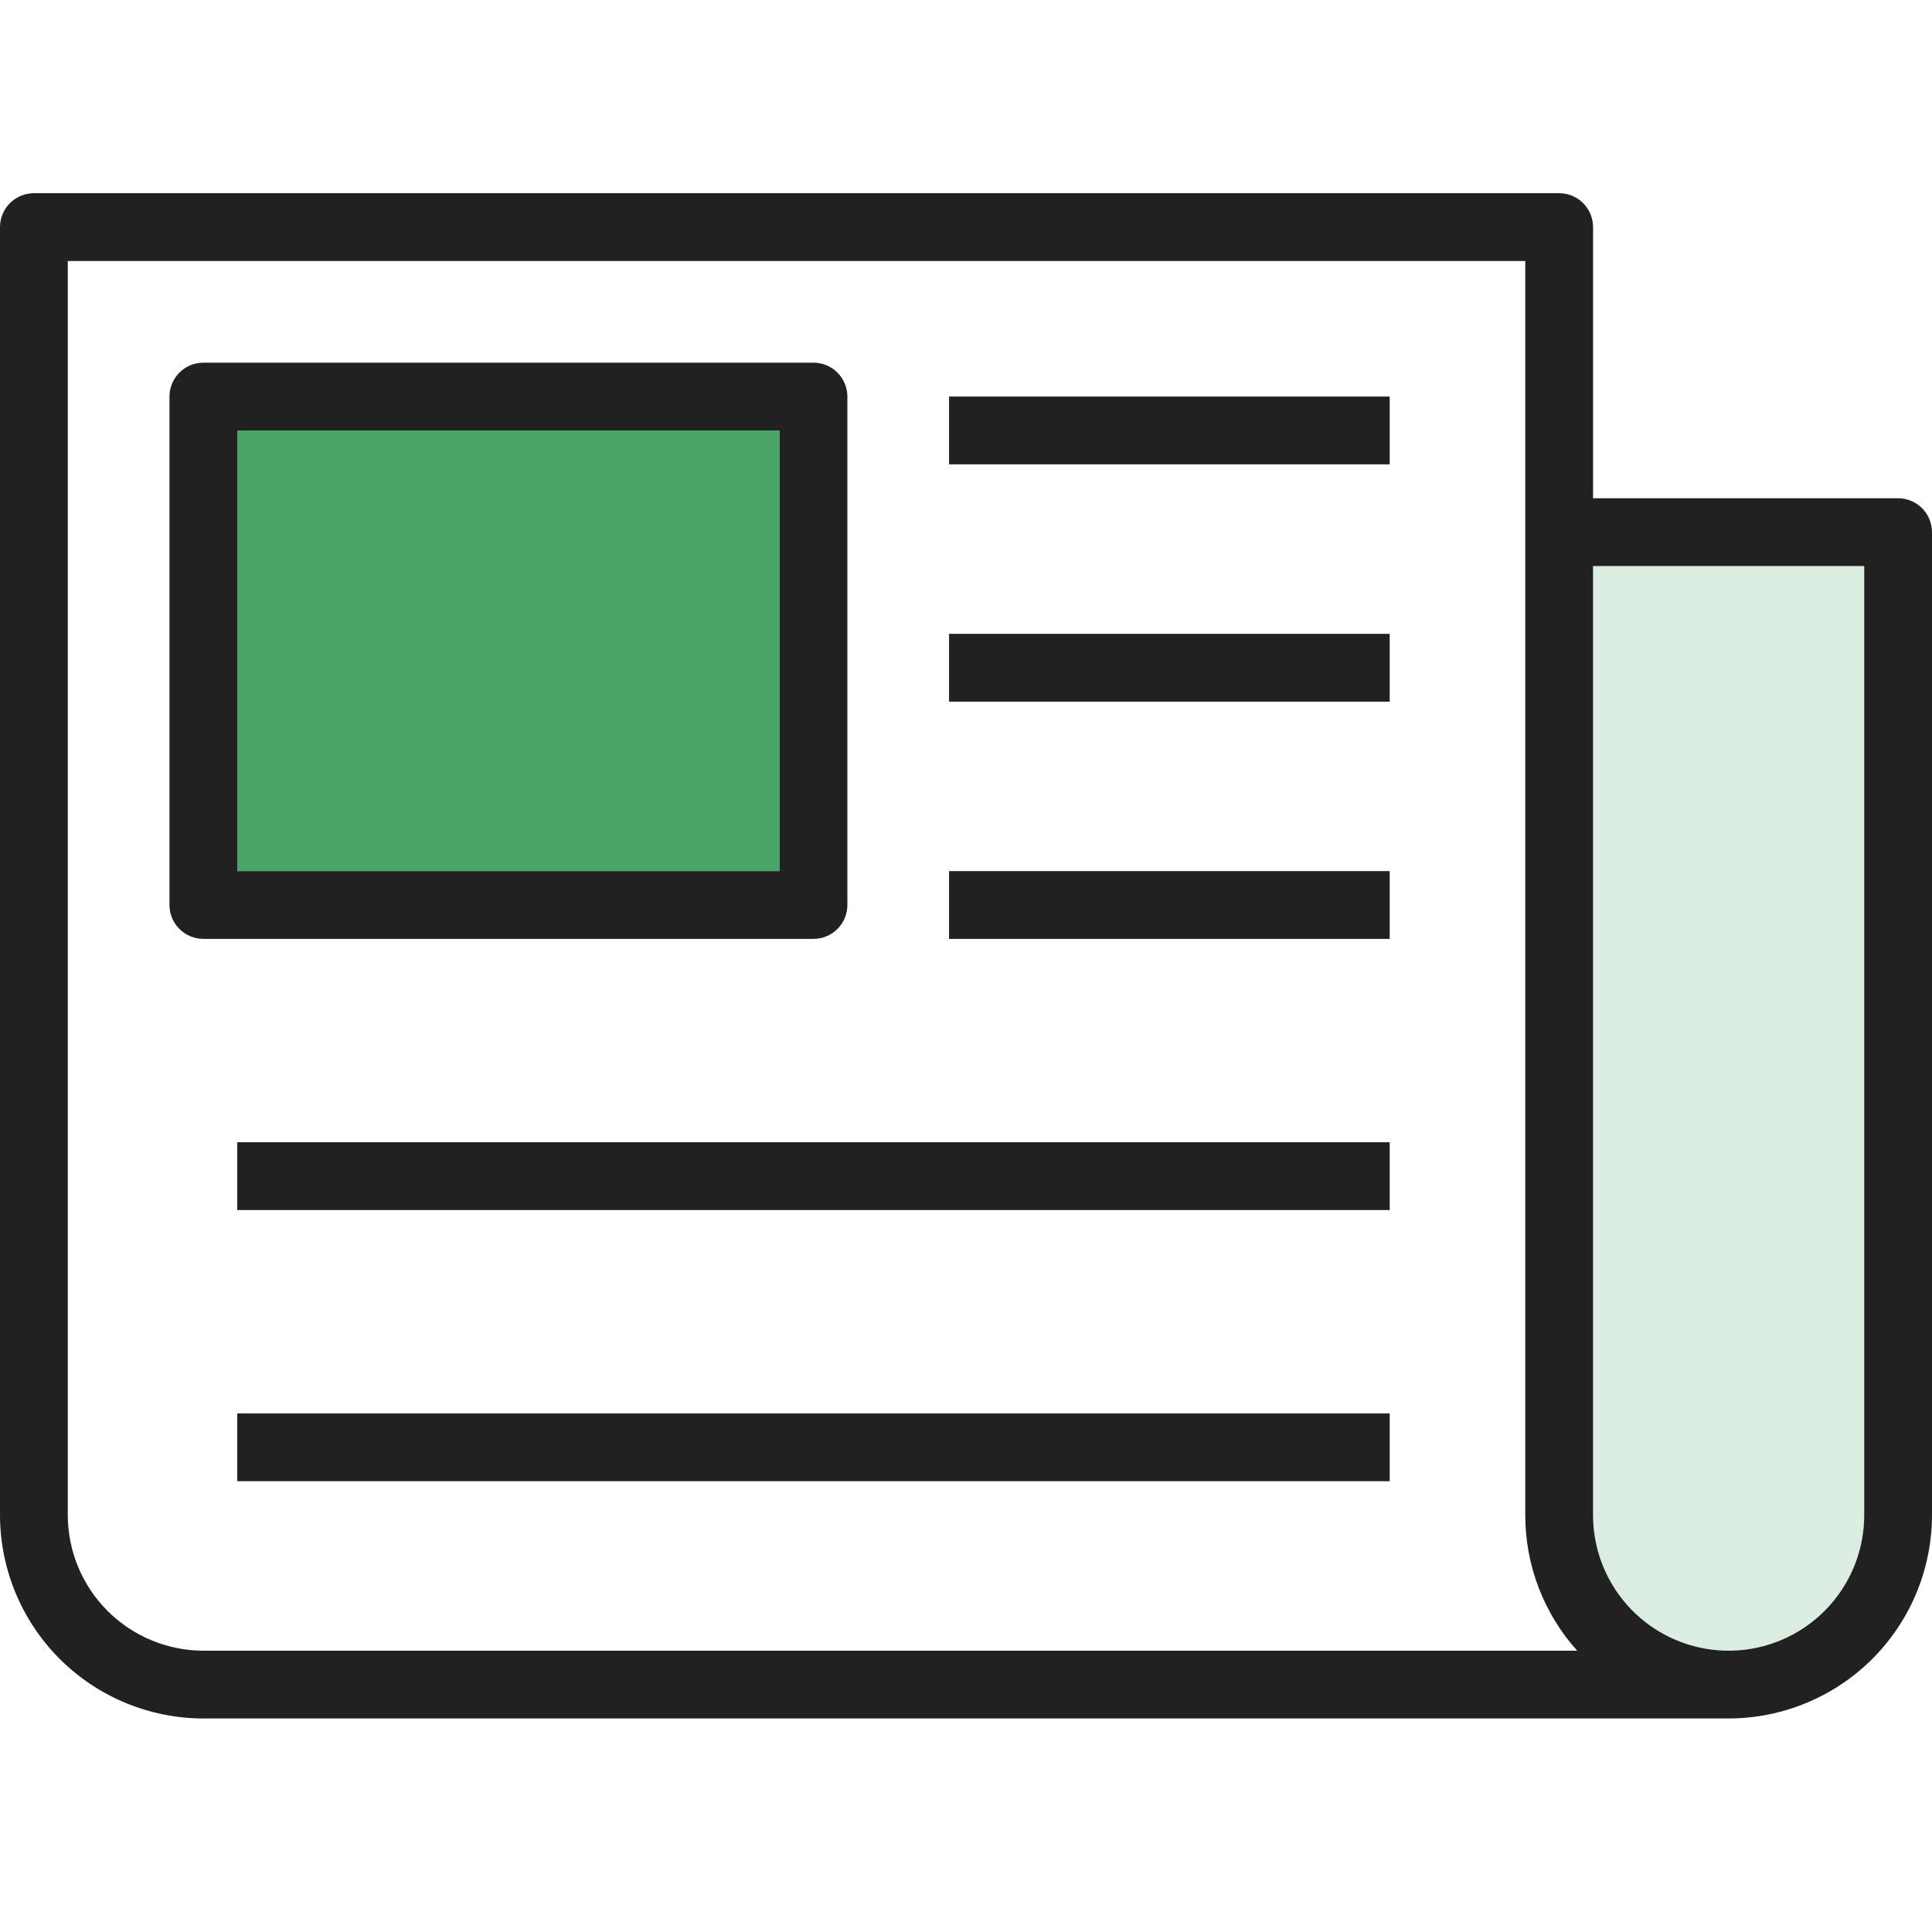
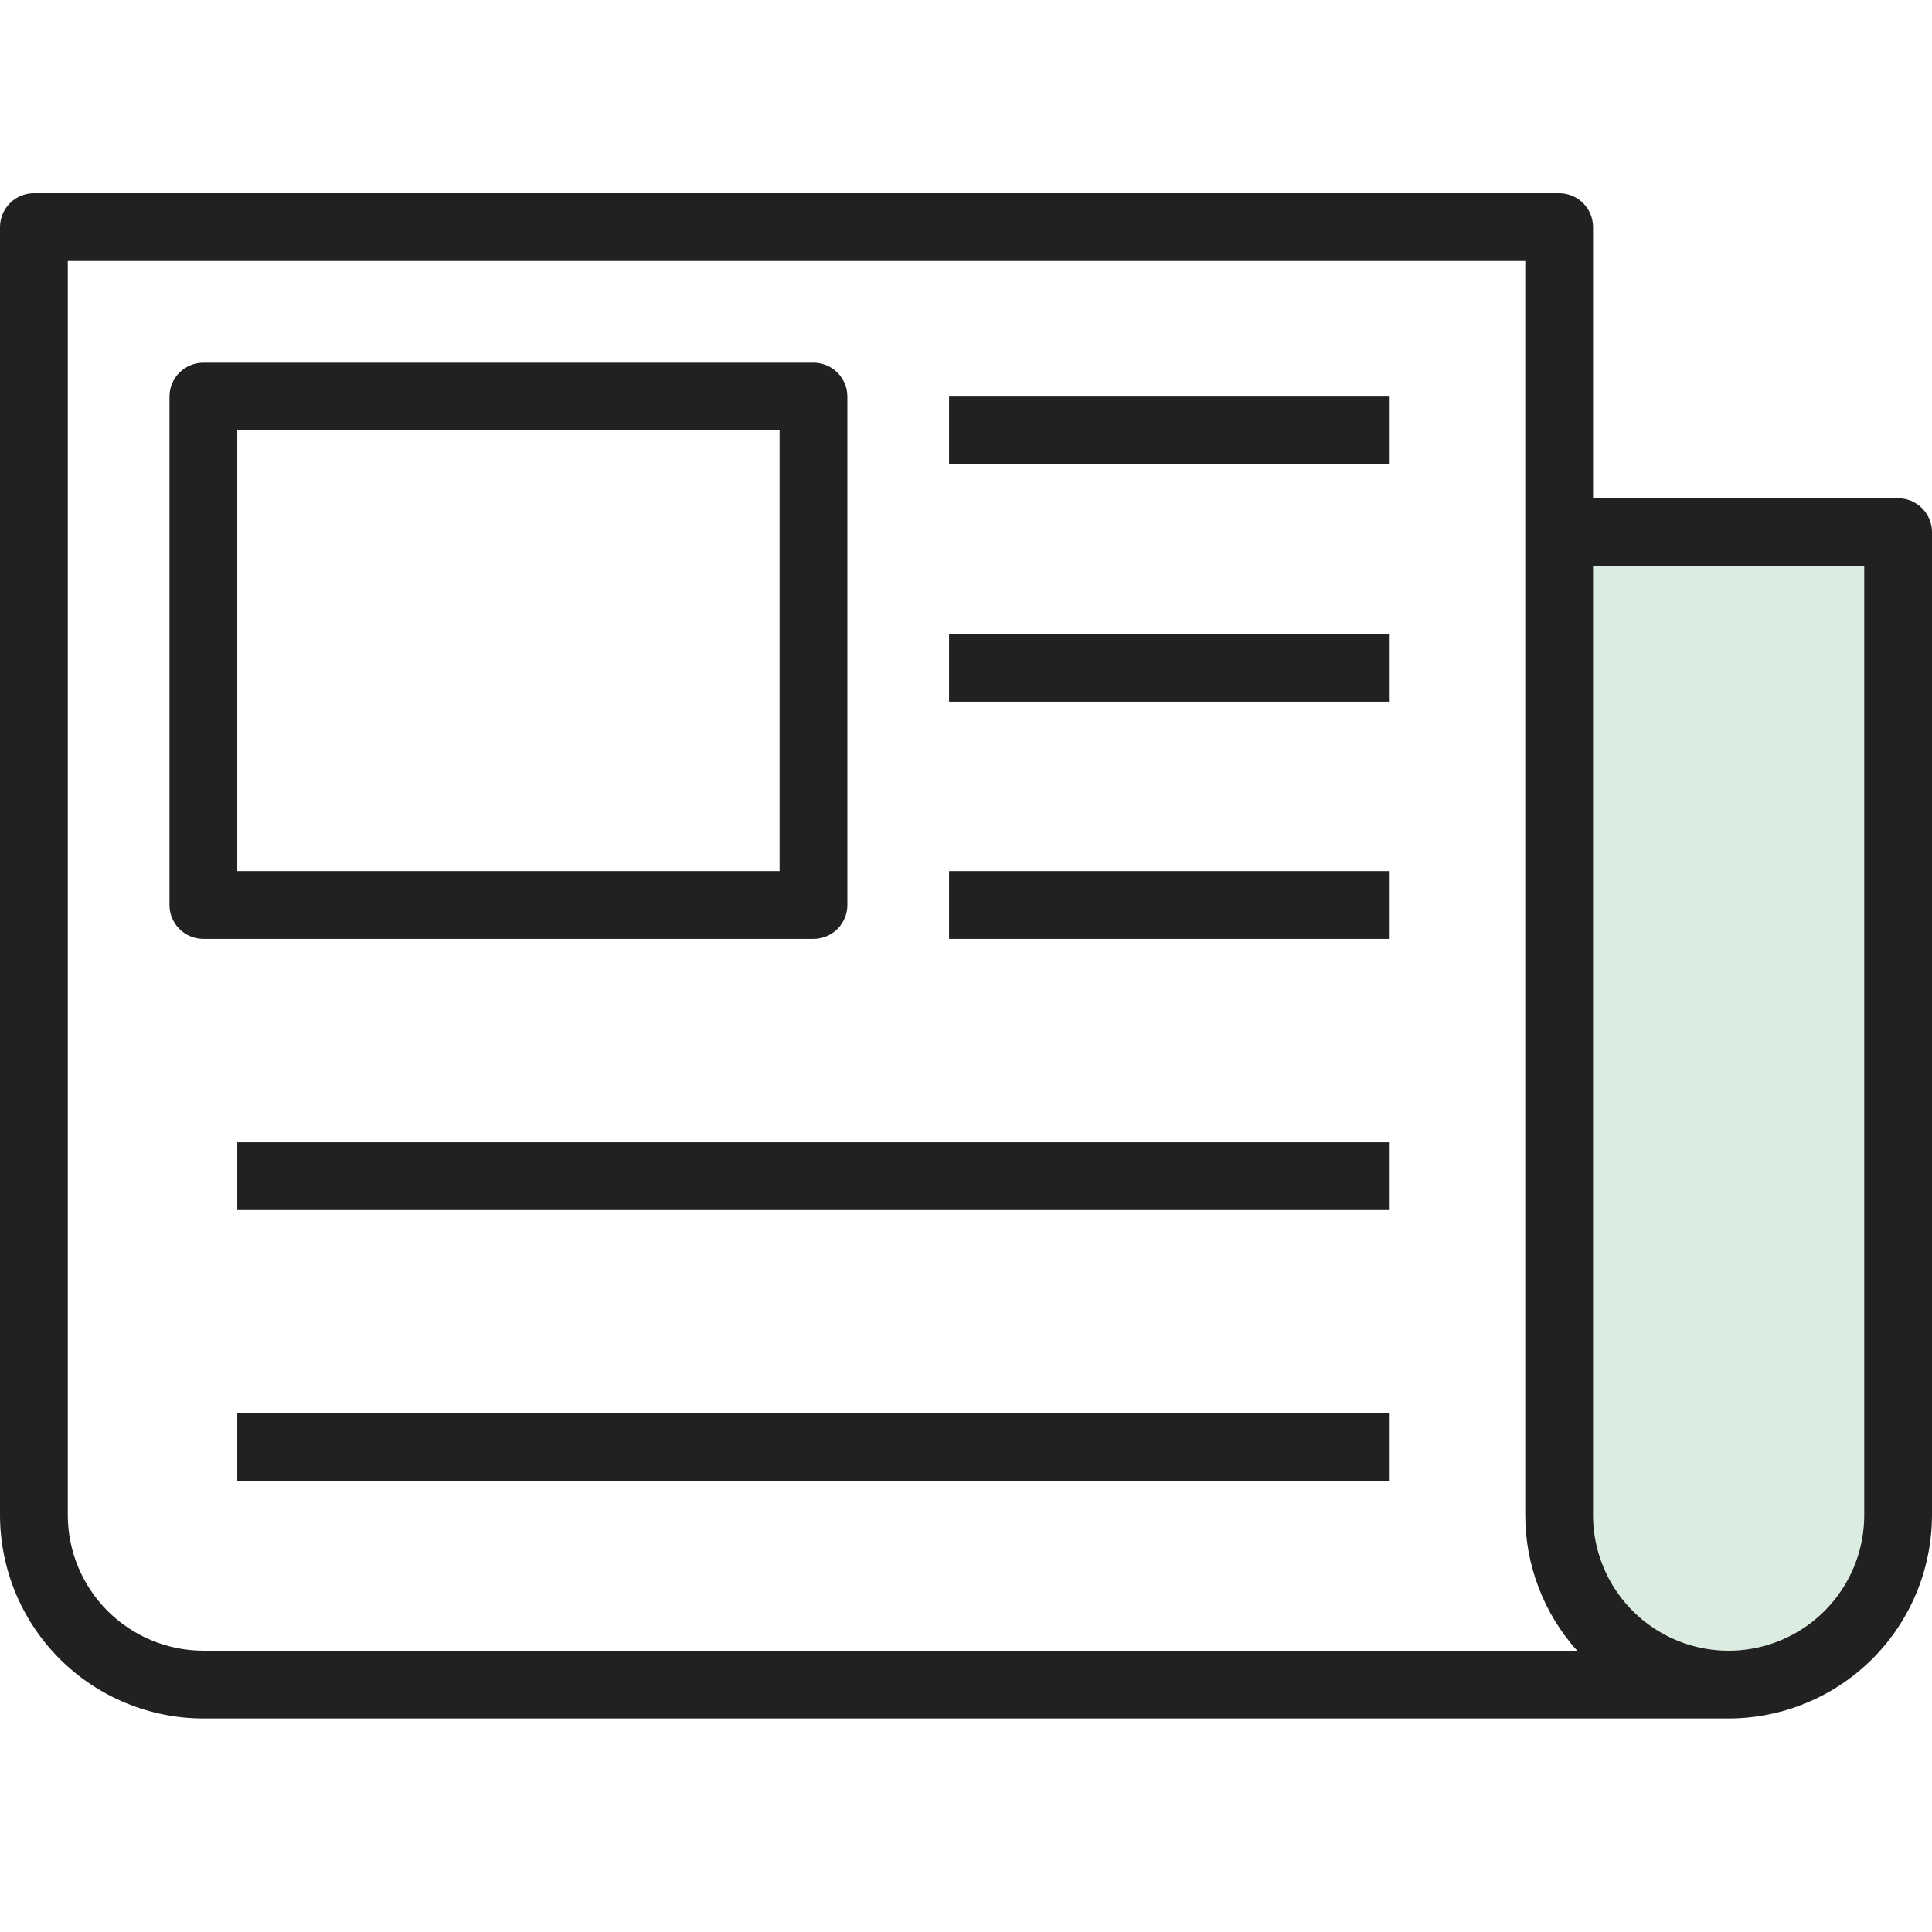
<svg xmlns="http://www.w3.org/2000/svg" width="80" height="80" viewBox="0 0 80 80" fill="none">
-   <path fill-rule="evenodd" clip-rule="evenodd" d="M9.825 17.825H32.281V36.07H9.825V17.825Z" fill="#49A564" />
  <path fill-rule="evenodd" clip-rule="evenodd" d="M65.965 23.439H77.193V62.737C77.193 64.742 76.123 66.596 74.386 67.599C72.649 68.602 70.509 68.602 68.772 67.599C67.035 66.596 65.965 64.742 65.965 62.737V23.439Z" fill="#DBEDE0" />
  <path fill-rule="evenodd" clip-rule="evenodd" d="M8.421 71.158H71.579C73.812 71.155 75.952 70.267 77.531 68.689C79.109 67.11 79.997 64.97 80 62.737V22.035C80 21.663 79.852 21.306 79.589 21.043C79.326 20.779 78.969 20.632 78.597 20.632H65.965V9.404C65.965 9.031 65.817 8.674 65.554 8.411C65.291 8.148 64.934 8 64.561 8H1.404C1.031 8 0.674 8.148 0.411 8.411C0.148 8.674 0 9.031 0 9.404V62.737C0.003 64.97 0.891 67.11 2.469 68.689C4.048 70.267 6.188 71.155 8.421 71.158L8.421 71.158ZM65.965 23.439H77.193V62.737C77.193 64.742 76.123 66.596 74.386 67.599C72.649 68.602 70.509 68.602 68.772 67.599C67.035 66.596 65.965 64.742 65.965 62.737V23.439ZM63.158 10.807H2.807L2.807 62.737C2.809 64.225 3.401 65.652 4.454 66.705C5.506 67.757 6.933 68.349 8.421 68.351H65.307C63.922 66.809 63.156 64.809 63.158 62.737V10.807ZM33.684 38.877H8.421C8.049 38.877 7.692 38.729 7.429 38.466C7.166 38.203 7.018 37.846 7.018 37.474V16.421C7.018 16.049 7.166 15.692 7.429 15.429C7.692 15.165 8.049 15.018 8.421 15.018H33.684C34.056 15.018 34.413 15.165 34.677 15.429C34.94 15.692 35.088 16.049 35.088 16.421V37.474C35.088 37.846 34.94 38.203 34.677 38.466C34.413 38.729 34.056 38.877 33.684 38.877ZM32.281 17.825H9.825V36.07H32.281V17.825ZM57.544 16.421H39.298V19.228H57.544V16.421ZM39.298 26.246H57.544V29.053H39.298V26.246ZM57.544 36.07H39.298V38.877H57.544V36.07ZM9.825 47.298H57.544V50.105H9.825V47.298ZM57.544 58.526H9.825V61.333H57.544V58.526Z" fill="#212121" />
</svg>